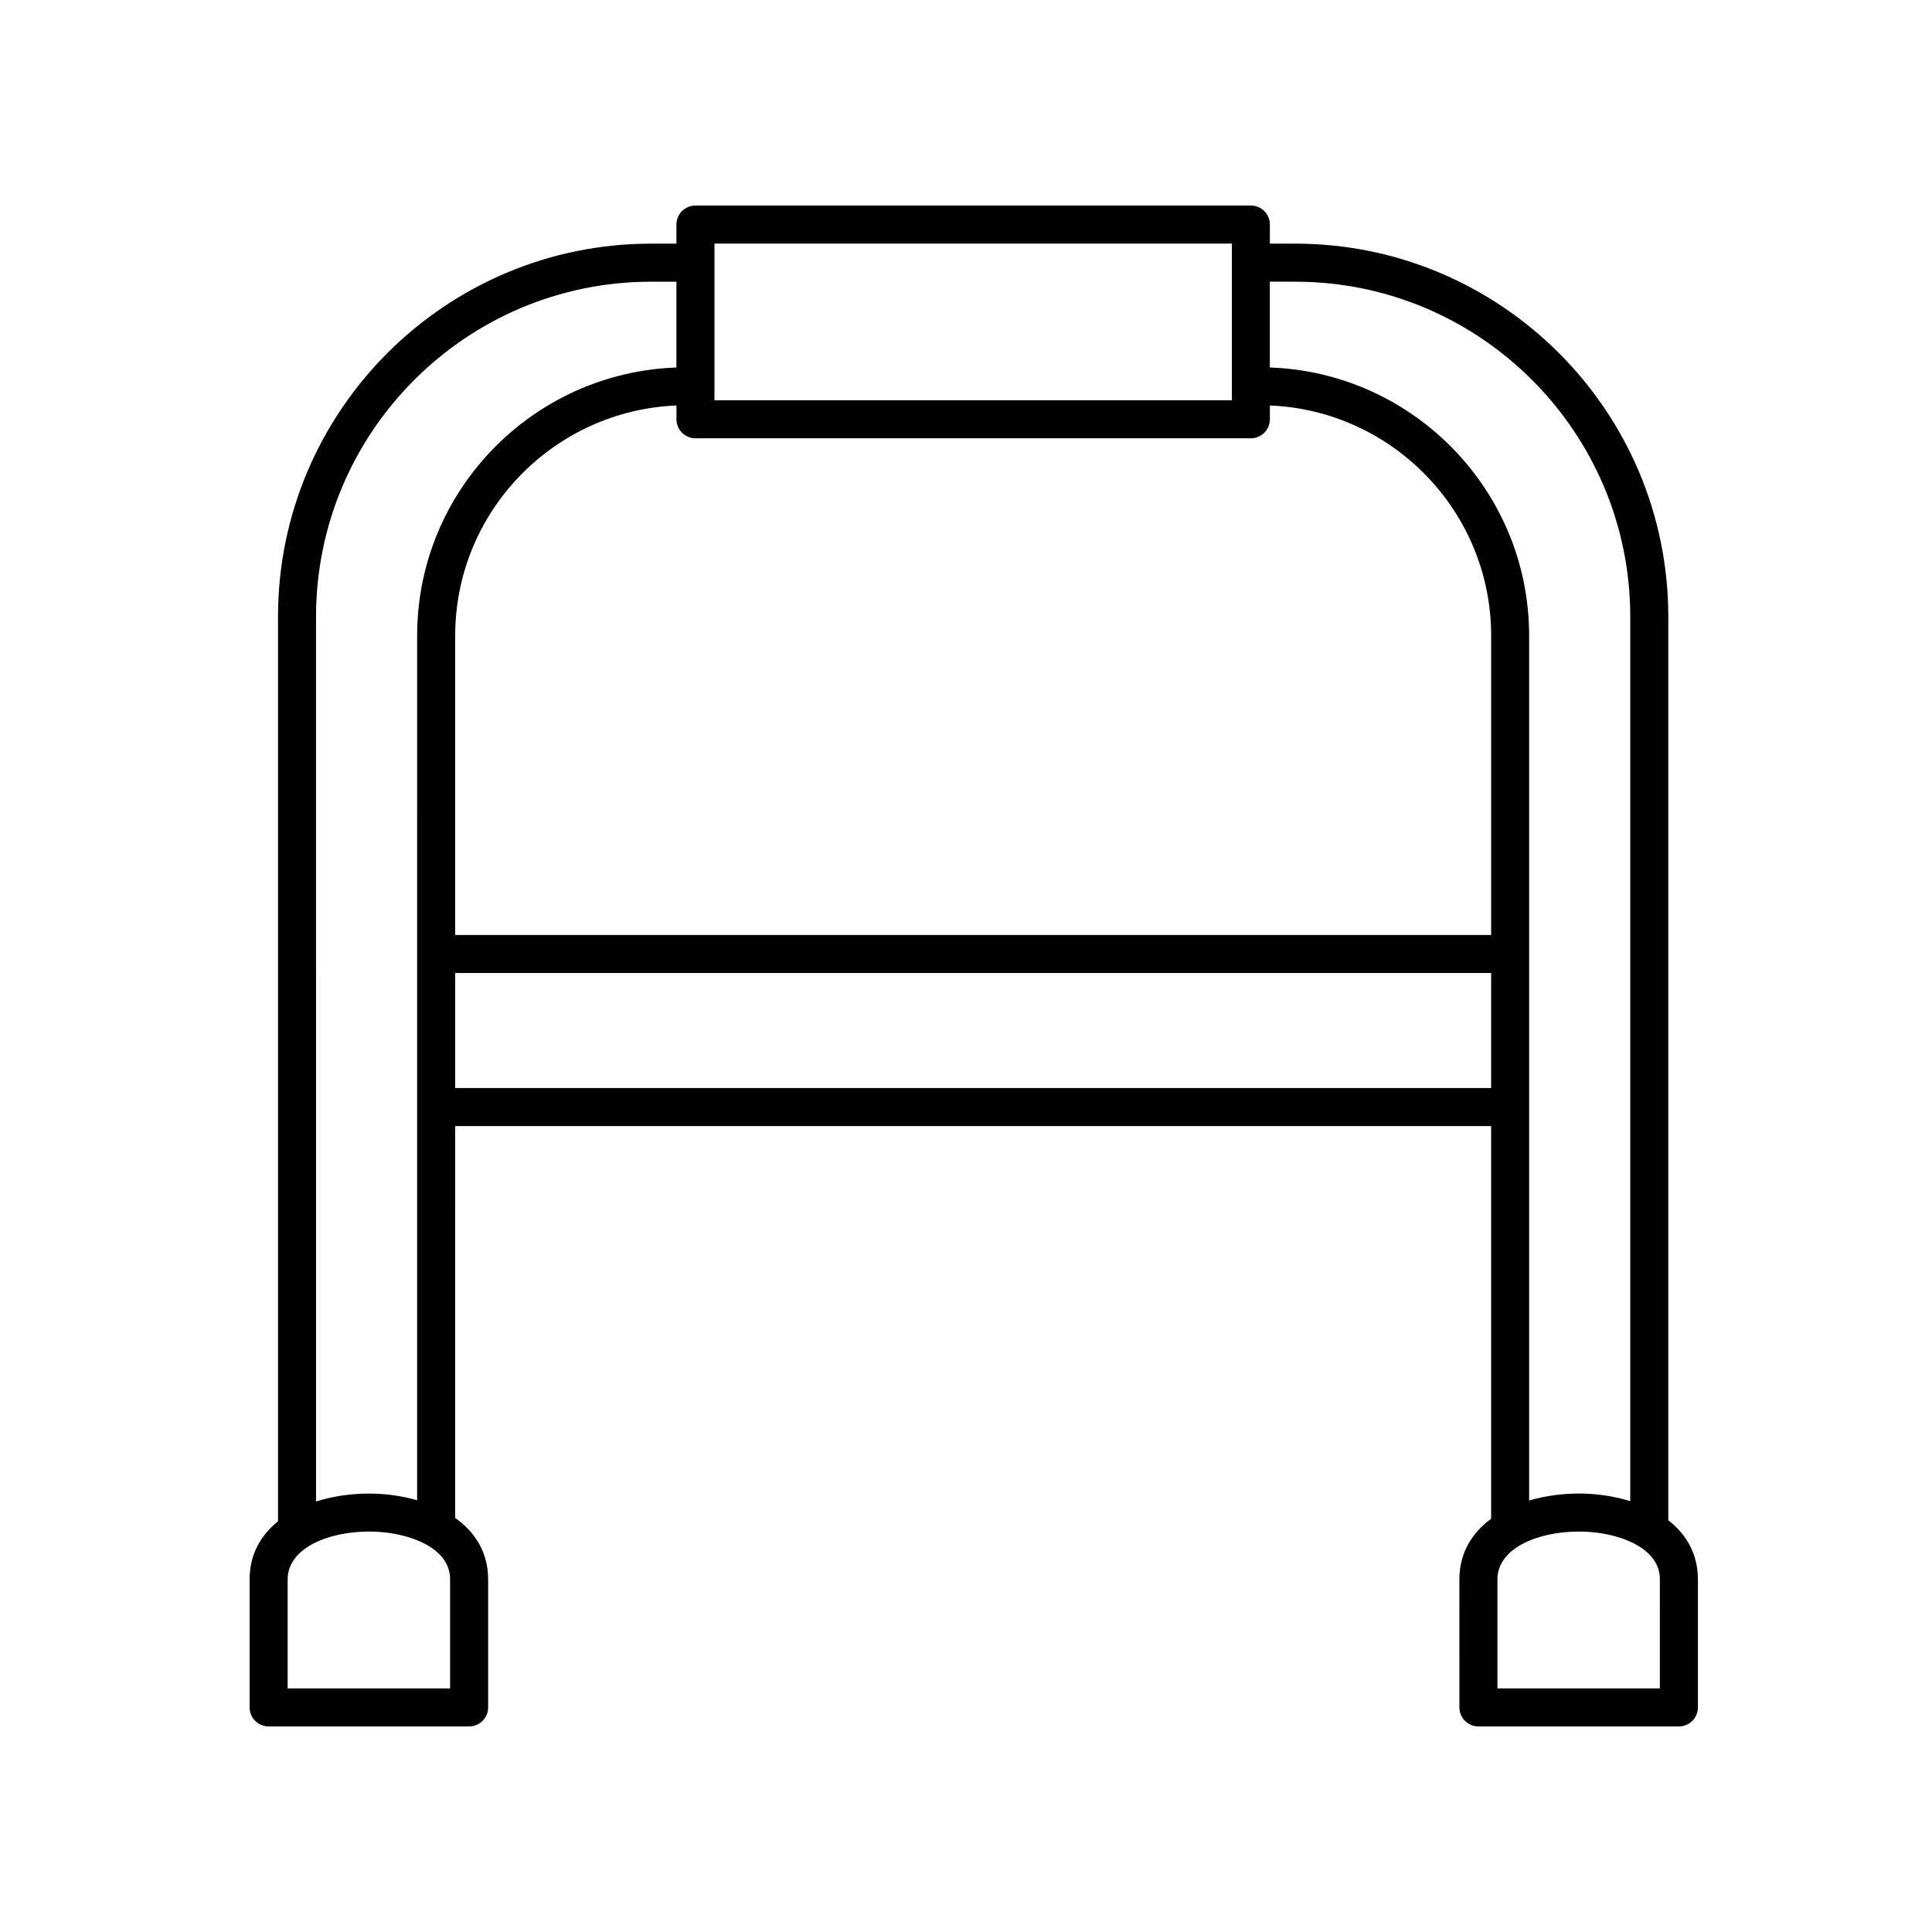
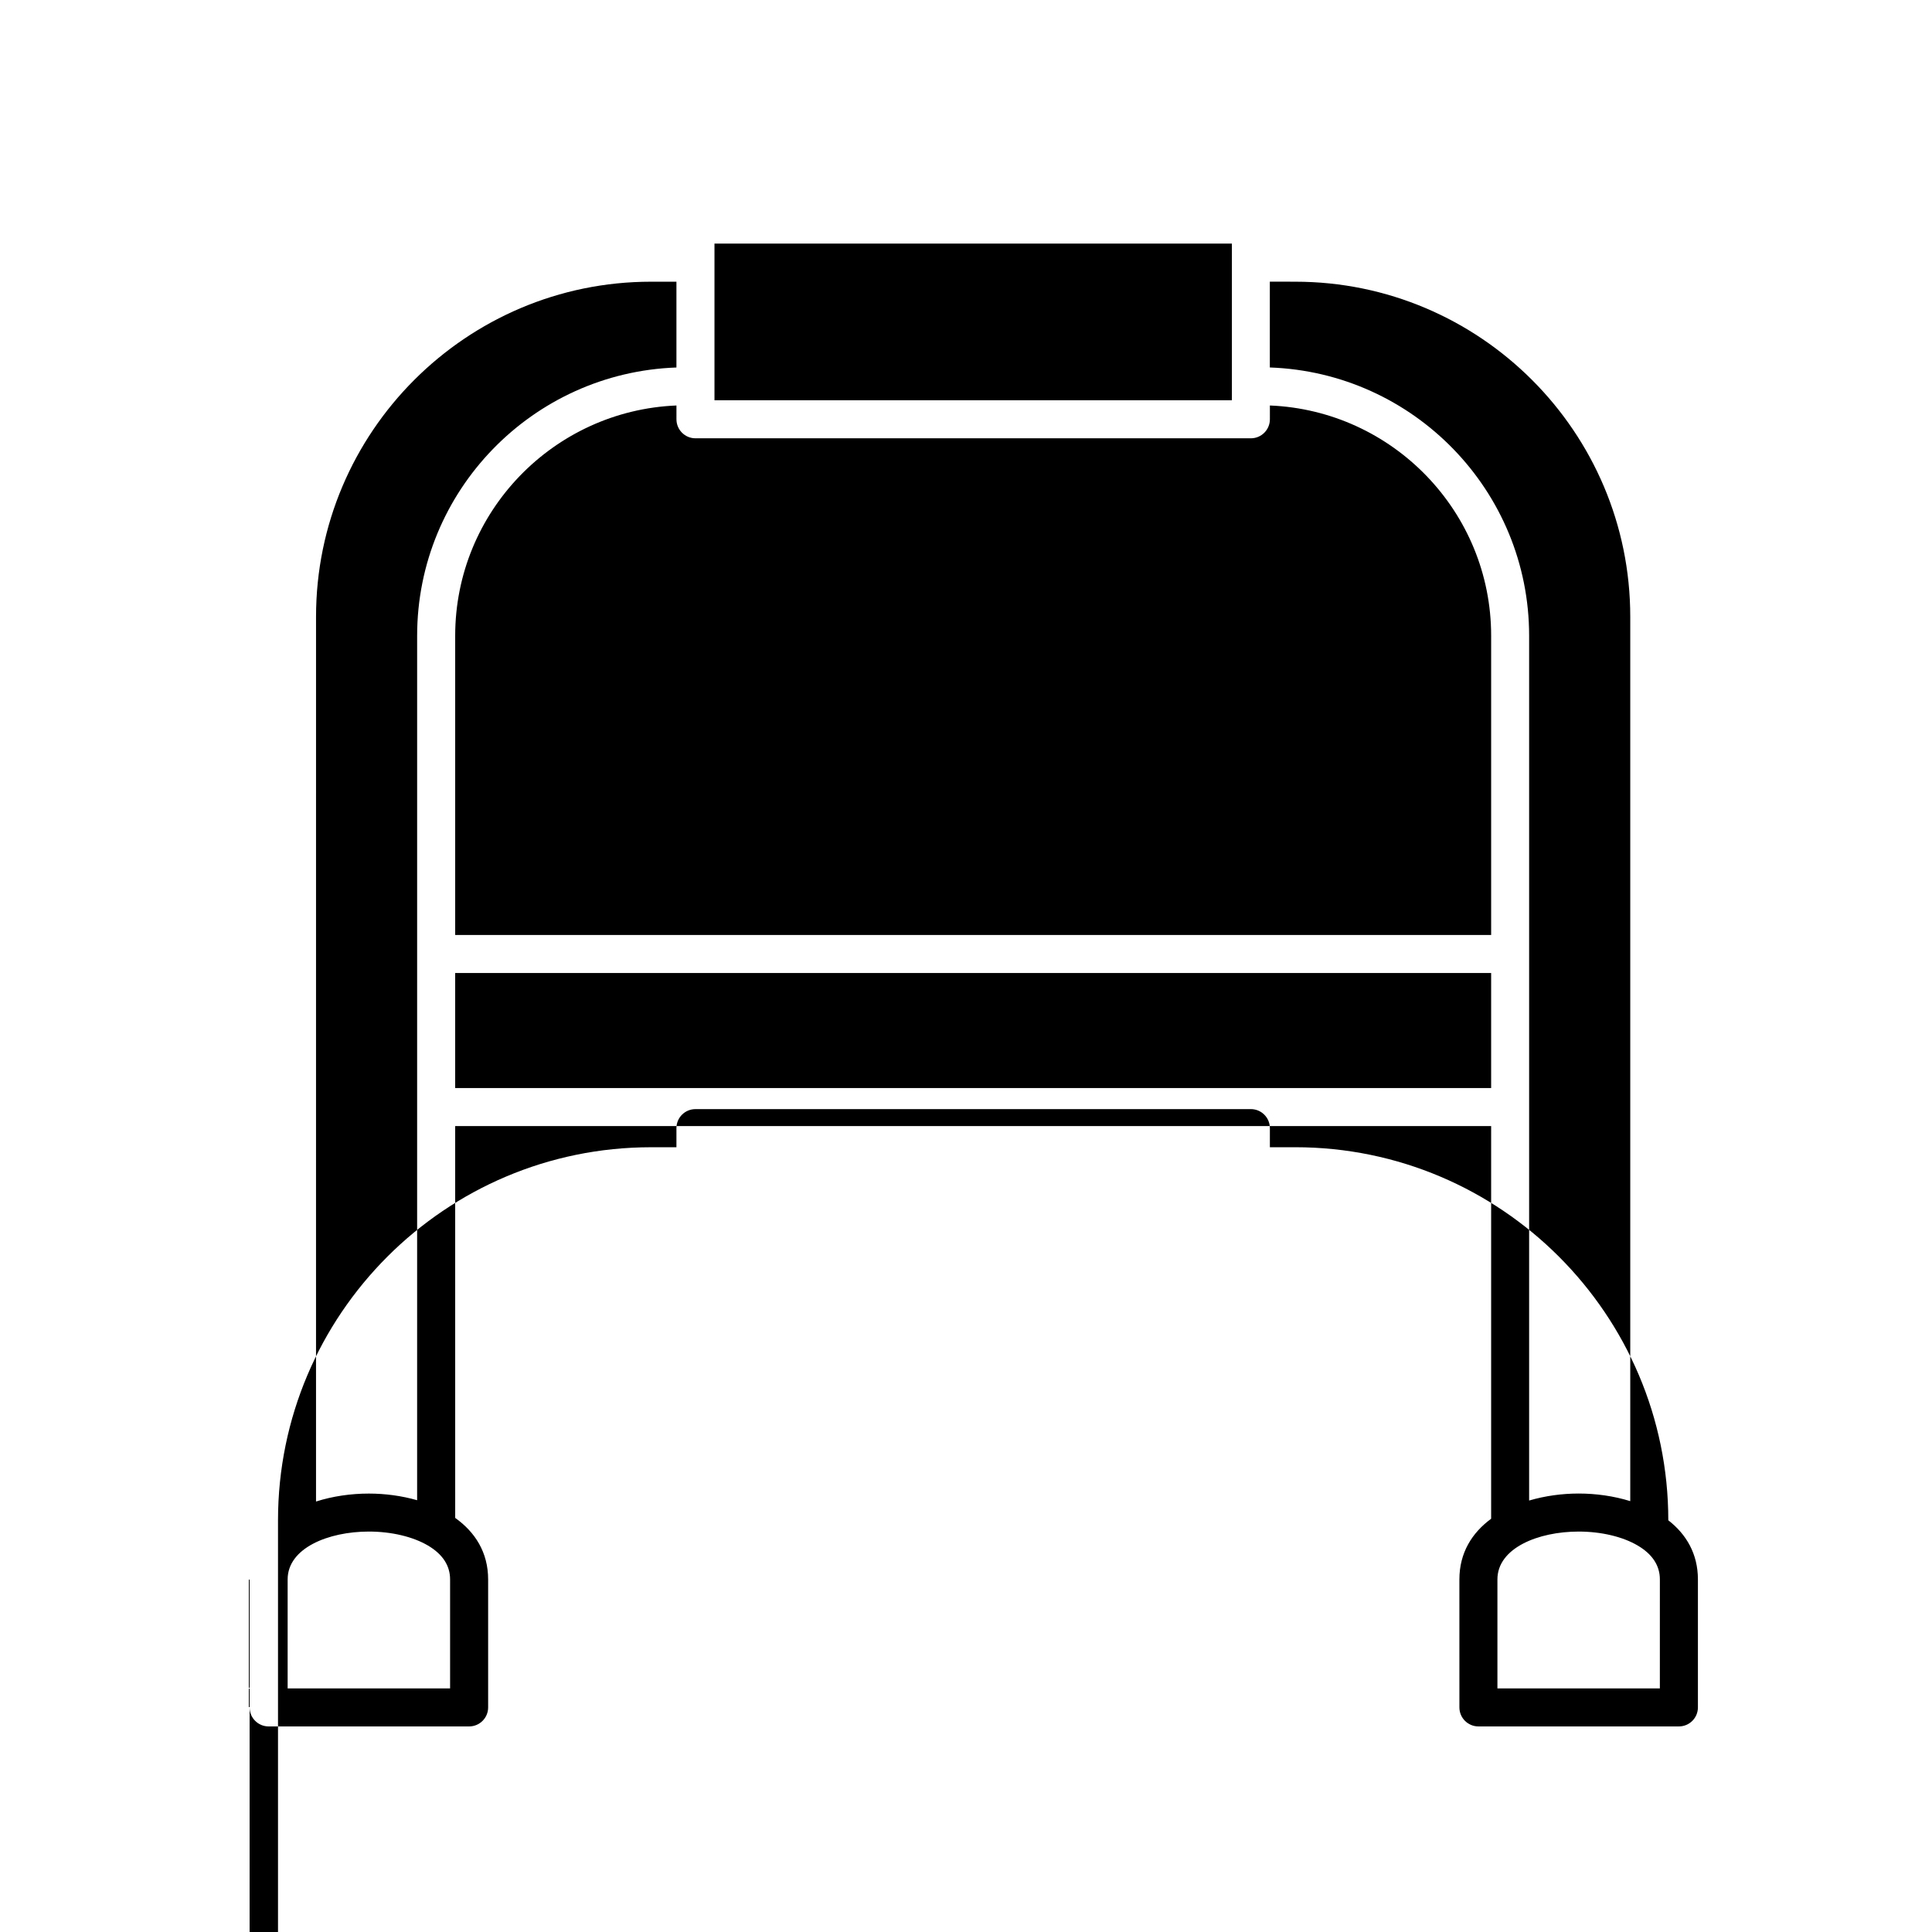
<svg xmlns="http://www.w3.org/2000/svg" fill="#000000" width="800px" height="800px" version="1.1" viewBox="144 144 512 512">
-   <path d="m210.15 562.56v33.922c0 2.785 2.254 5.039 5.039 5.039h53.133c2.785 0 5.039-2.254 5.039-5.039v-33.922c0-7.199-3.496-12.574-8.73-16.297l-0.004-103.84h274.54v104.06c-5.059 3.715-8.414 9.023-8.414 16.078l0.004 33.918c0 2.785 2.254 5.039 5.039 5.039h53.129c2.785 0 5.039-2.254 5.039-5.039v-33.922c0-6.797-3.098-11.977-7.848-15.668v-239.46c0-54.512-44.352-98.863-98.859-98.863h-6.727v-5.062c0-2.785-2.254-5.039-5.039-5.039l-147.19 0.004c-2.785 0-5.039 2.254-5.039 5.039v5.062h-6.727c-54.508 0-98.859 44.352-98.859 98.863v239.71 0.012c-4.555 3.676-7.527 8.758-7.527 15.398zm53.133 28.883h-43.055v-28.883c0-8.324 10.828-12.68 21.523-12.68 5.984 0 11.703 1.359 15.699 3.723 3.871 2.297 5.828 5.309 5.828 8.953v28.887zm65.02-331.29h147.19c2.785 0 5.039-2.254 5.039-5.039v-3.656c32.547 1.328 58.637 28.148 58.637 61.016v79.305h-274.54v-79.305c0-32.867 26.094-59.688 58.637-61.016v3.656c0.004 2.785 2.254 5.039 5.039 5.039zm-63.676 172.19v-30.492h274.54v30.492zm319.26 159.1h-43.055v-28.883c0-8.324 10.828-12.68 21.527-12.68 5.981 0 11.699 1.359 15.688 3.723 3.875 2.297 5.836 5.309 5.836 8.953l-0.004 28.887zm-96.633-372.79c48.957 0 88.781 39.824 88.781 88.785v234.38c-4.344-1.352-9.059-2.016-13.68-2.016-4.422 0-8.926 0.621-13.121 1.855v-229.18c0-38.426-30.605-69.758-68.715-71.094v-22.738l6.734 0.004zm-153.91-10.102h137.12v41.527h-137.12zm-105.59 98.887c0-48.961 39.824-88.785 88.781-88.785h6.727v22.738c-38.109 1.336-68.715 32.66-68.715 71.094l-0.004 229.09c-4.098-1.176-8.488-1.762-12.797-1.762-4.731 0-9.566 0.691-13.996 2.106z" />
+   <path d="m210.15 562.56v33.922c0 2.785 2.254 5.039 5.039 5.039h53.133c2.785 0 5.039-2.254 5.039-5.039v-33.922c0-7.199-3.496-12.574-8.73-16.297l-0.004-103.84h274.54v104.06c-5.059 3.715-8.414 9.023-8.414 16.078l0.004 33.918c0 2.785 2.254 5.039 5.039 5.039h53.129c2.785 0 5.039-2.254 5.039-5.039v-33.922c0-6.797-3.098-11.977-7.848-15.668c0-54.512-44.352-98.863-98.859-98.863h-6.727v-5.062c0-2.785-2.254-5.039-5.039-5.039l-147.19 0.004c-2.785 0-5.039 2.254-5.039 5.039v5.062h-6.727c-54.508 0-98.859 44.352-98.859 98.863v239.71 0.012c-4.555 3.676-7.527 8.758-7.527 15.398zm53.133 28.883h-43.055v-28.883c0-8.324 10.828-12.68 21.523-12.68 5.984 0 11.703 1.359 15.699 3.723 3.871 2.297 5.828 5.309 5.828 8.953v28.887zm65.02-331.29h147.19c2.785 0 5.039-2.254 5.039-5.039v-3.656c32.547 1.328 58.637 28.148 58.637 61.016v79.305h-274.54v-79.305c0-32.867 26.094-59.688 58.637-61.016v3.656c0.004 2.785 2.254 5.039 5.039 5.039zm-63.676 172.19v-30.492h274.54v30.492zm319.26 159.1h-43.055v-28.883c0-8.324 10.828-12.68 21.527-12.68 5.981 0 11.699 1.359 15.688 3.723 3.875 2.297 5.836 5.309 5.836 8.953l-0.004 28.887zm-96.633-372.79c48.957 0 88.781 39.824 88.781 88.785v234.38c-4.344-1.352-9.059-2.016-13.68-2.016-4.422 0-8.926 0.621-13.121 1.855v-229.18c0-38.426-30.605-69.758-68.715-71.094v-22.738l6.734 0.004zm-153.91-10.102h137.12v41.527h-137.12zm-105.59 98.887c0-48.961 39.824-88.785 88.781-88.785h6.727v22.738c-38.109 1.336-68.715 32.66-68.715 71.094l-0.004 229.09c-4.098-1.176-8.488-1.762-12.797-1.762-4.731 0-9.566 0.691-13.996 2.106z" />
</svg>